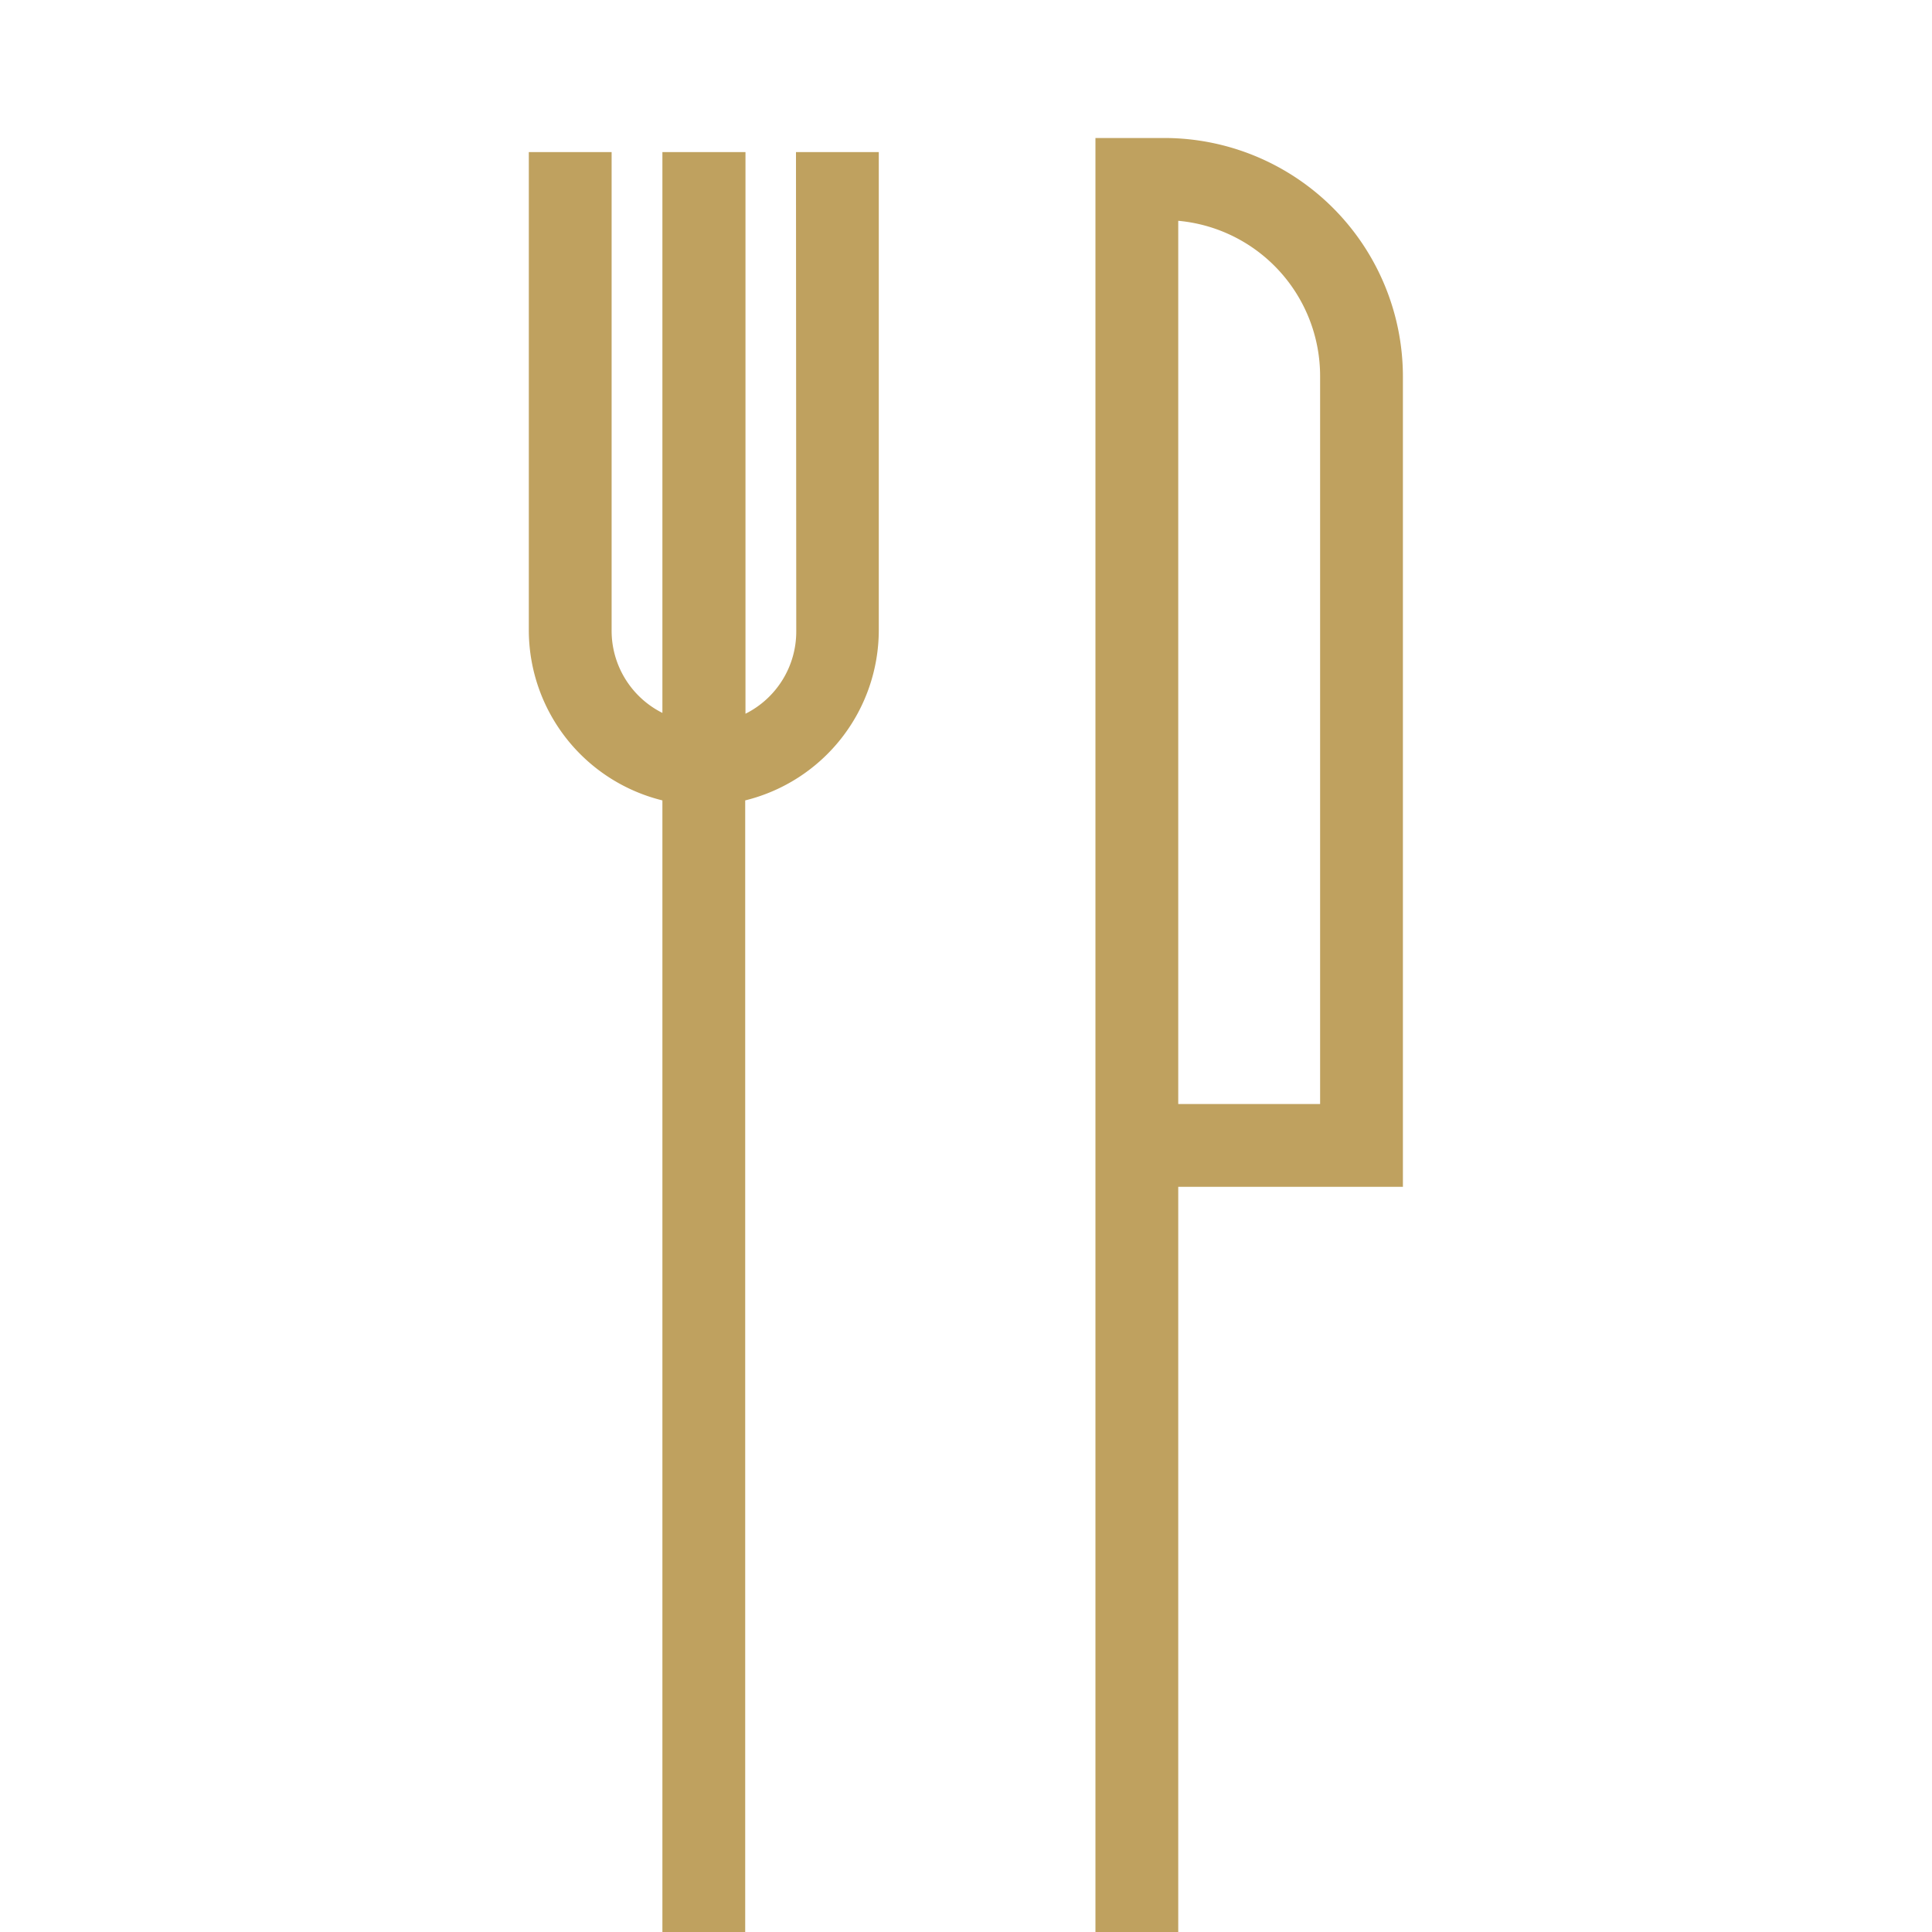
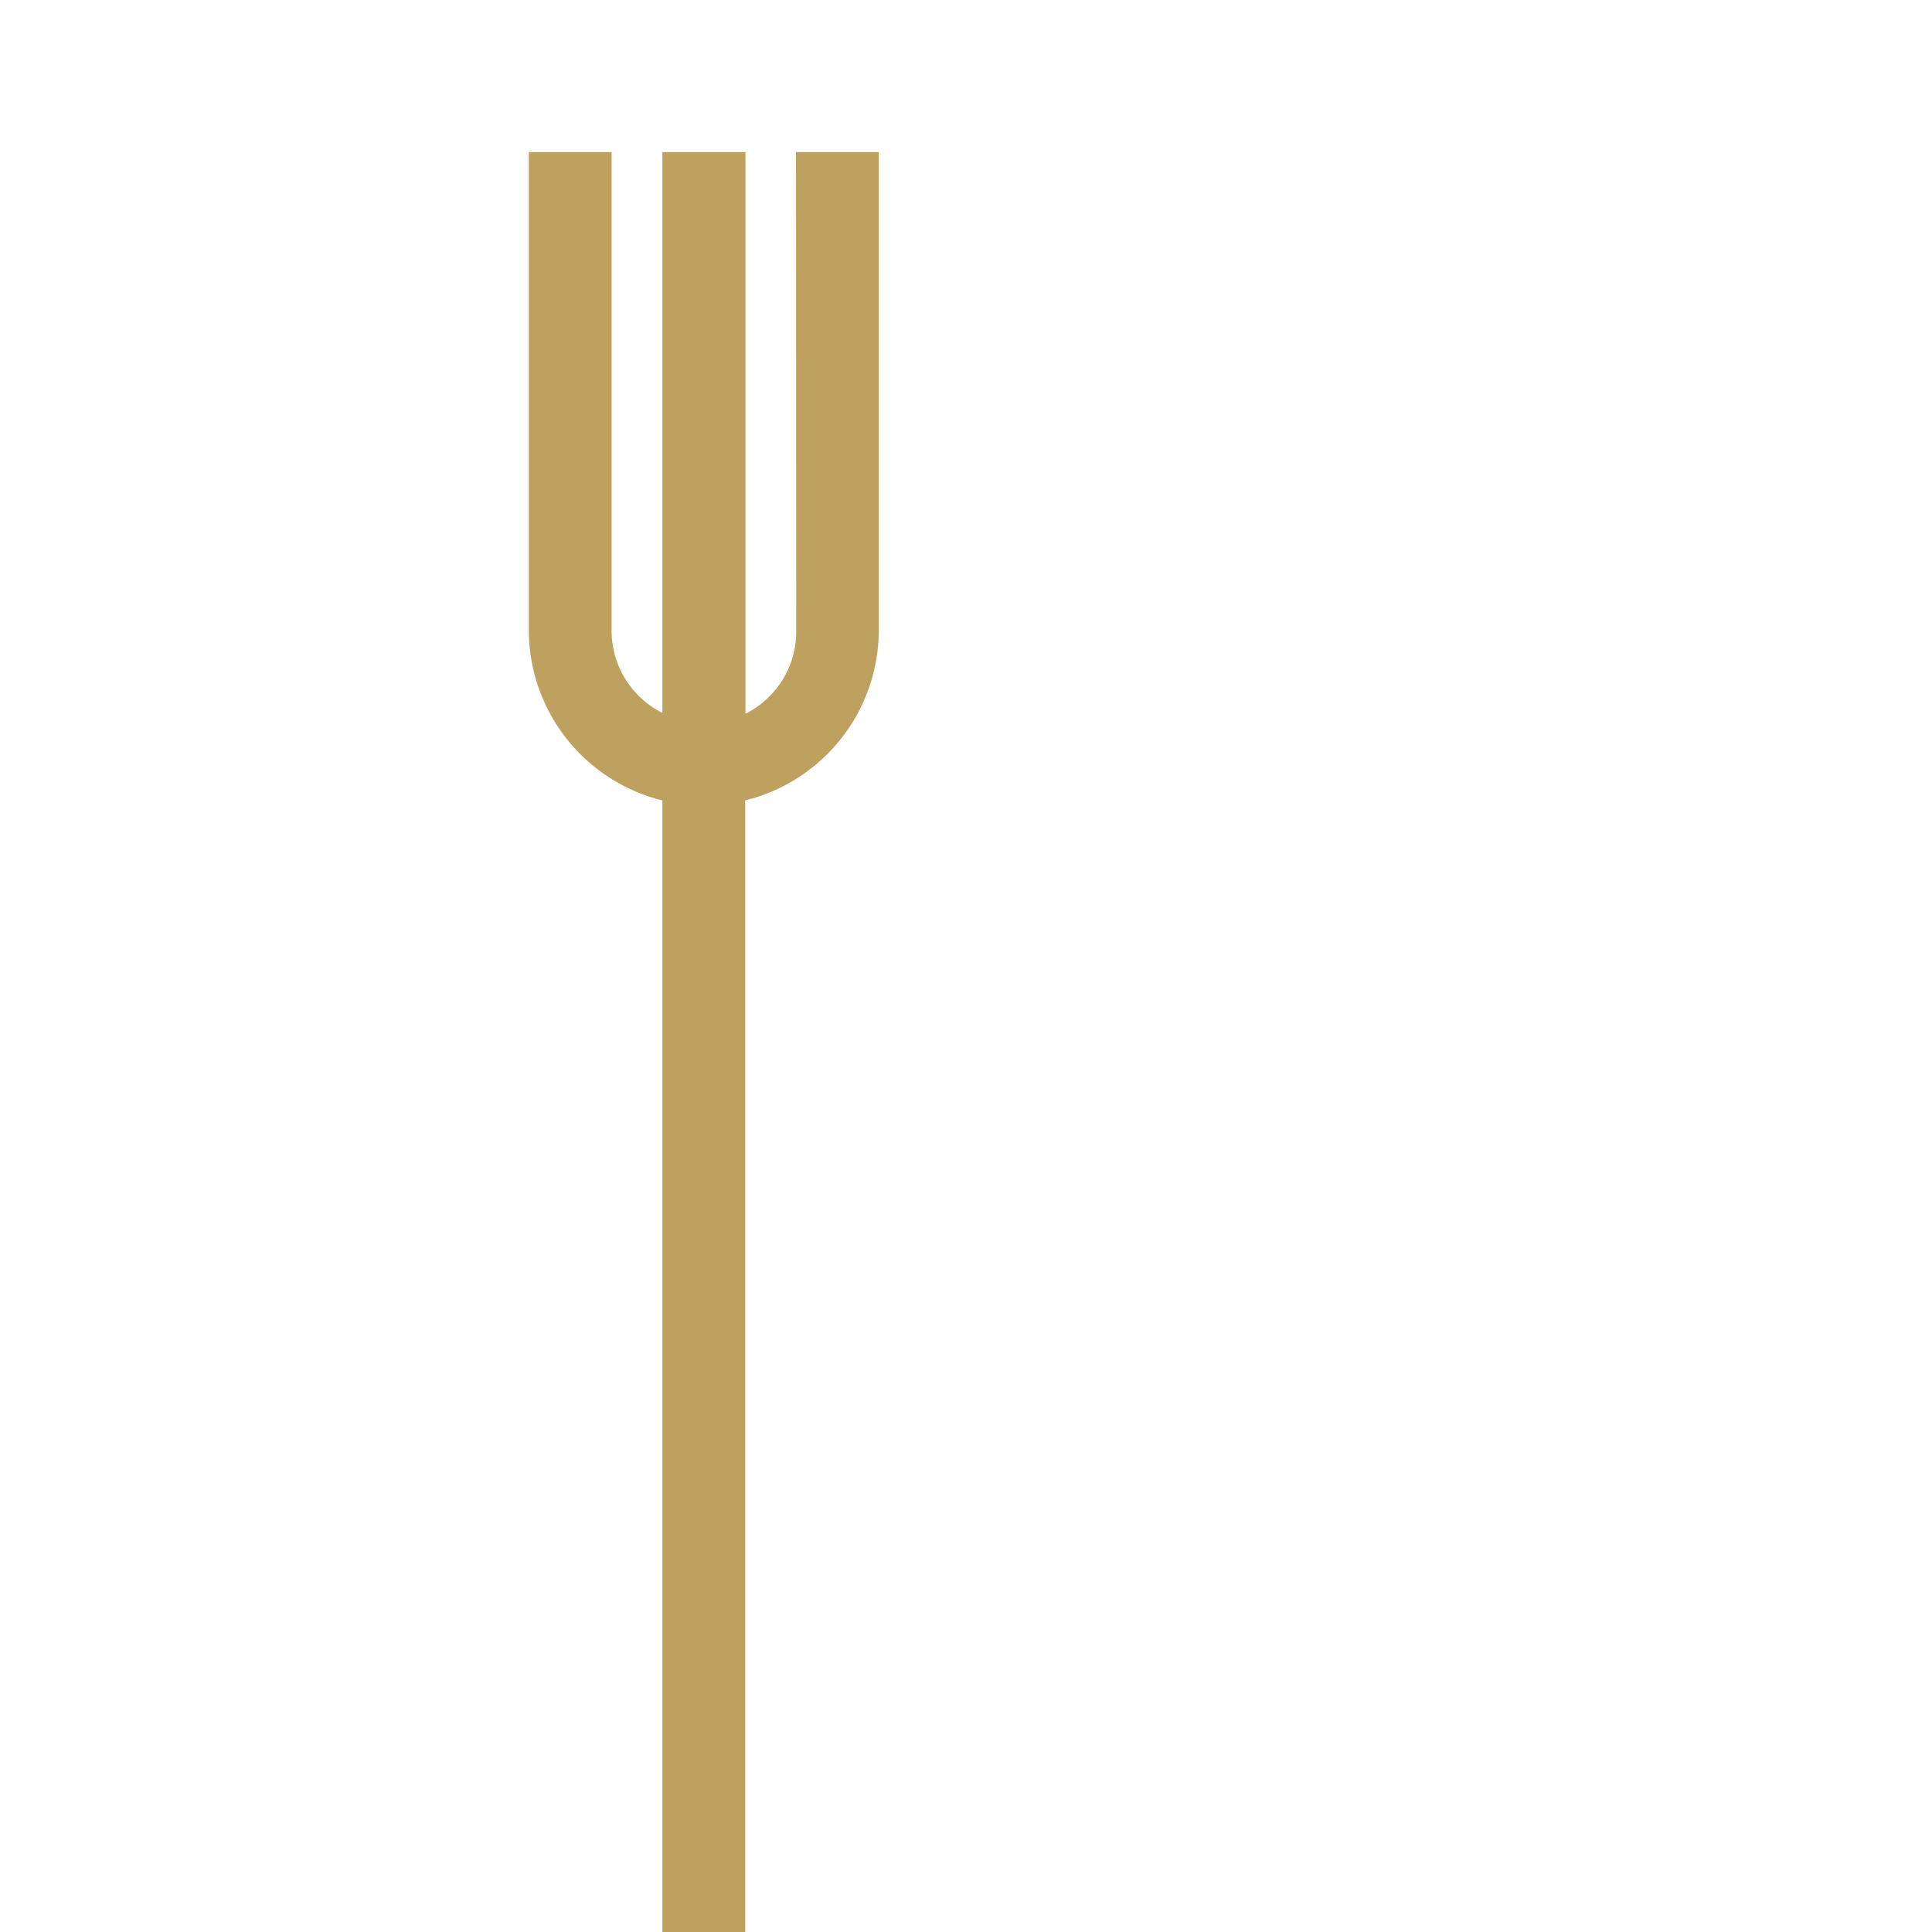
<svg xmlns="http://www.w3.org/2000/svg" id="Livello_1" data-name="Livello 1" viewBox="0 0 70 70">
  <defs>
    <style>.cls-1{fill:#bfa15f;}</style>
  </defs>
  <title>Tavola disegno 1 copia 18</title>
-   <path class="cls-1" d="M42.19,5h-2.5V70h3V43h8.14V13.63A8.65,8.65,0,0,0,42.19,5Zm5.64,35H42.69V8a5.65,5.65,0,0,1,5.14,5.62Z" />
  <path class="cls-1" d="M28.85,22.86a3.33,3.33,0,0,1-1.84,3V5.51H24V25.83a3.33,3.33,0,0,1-1.84-3V5.51h-3V22.86A6.36,6.36,0,0,0,24,29V70h3V29a6.36,6.36,0,0,0,4.84-6.16V5.51h-3Z" />
</svg>